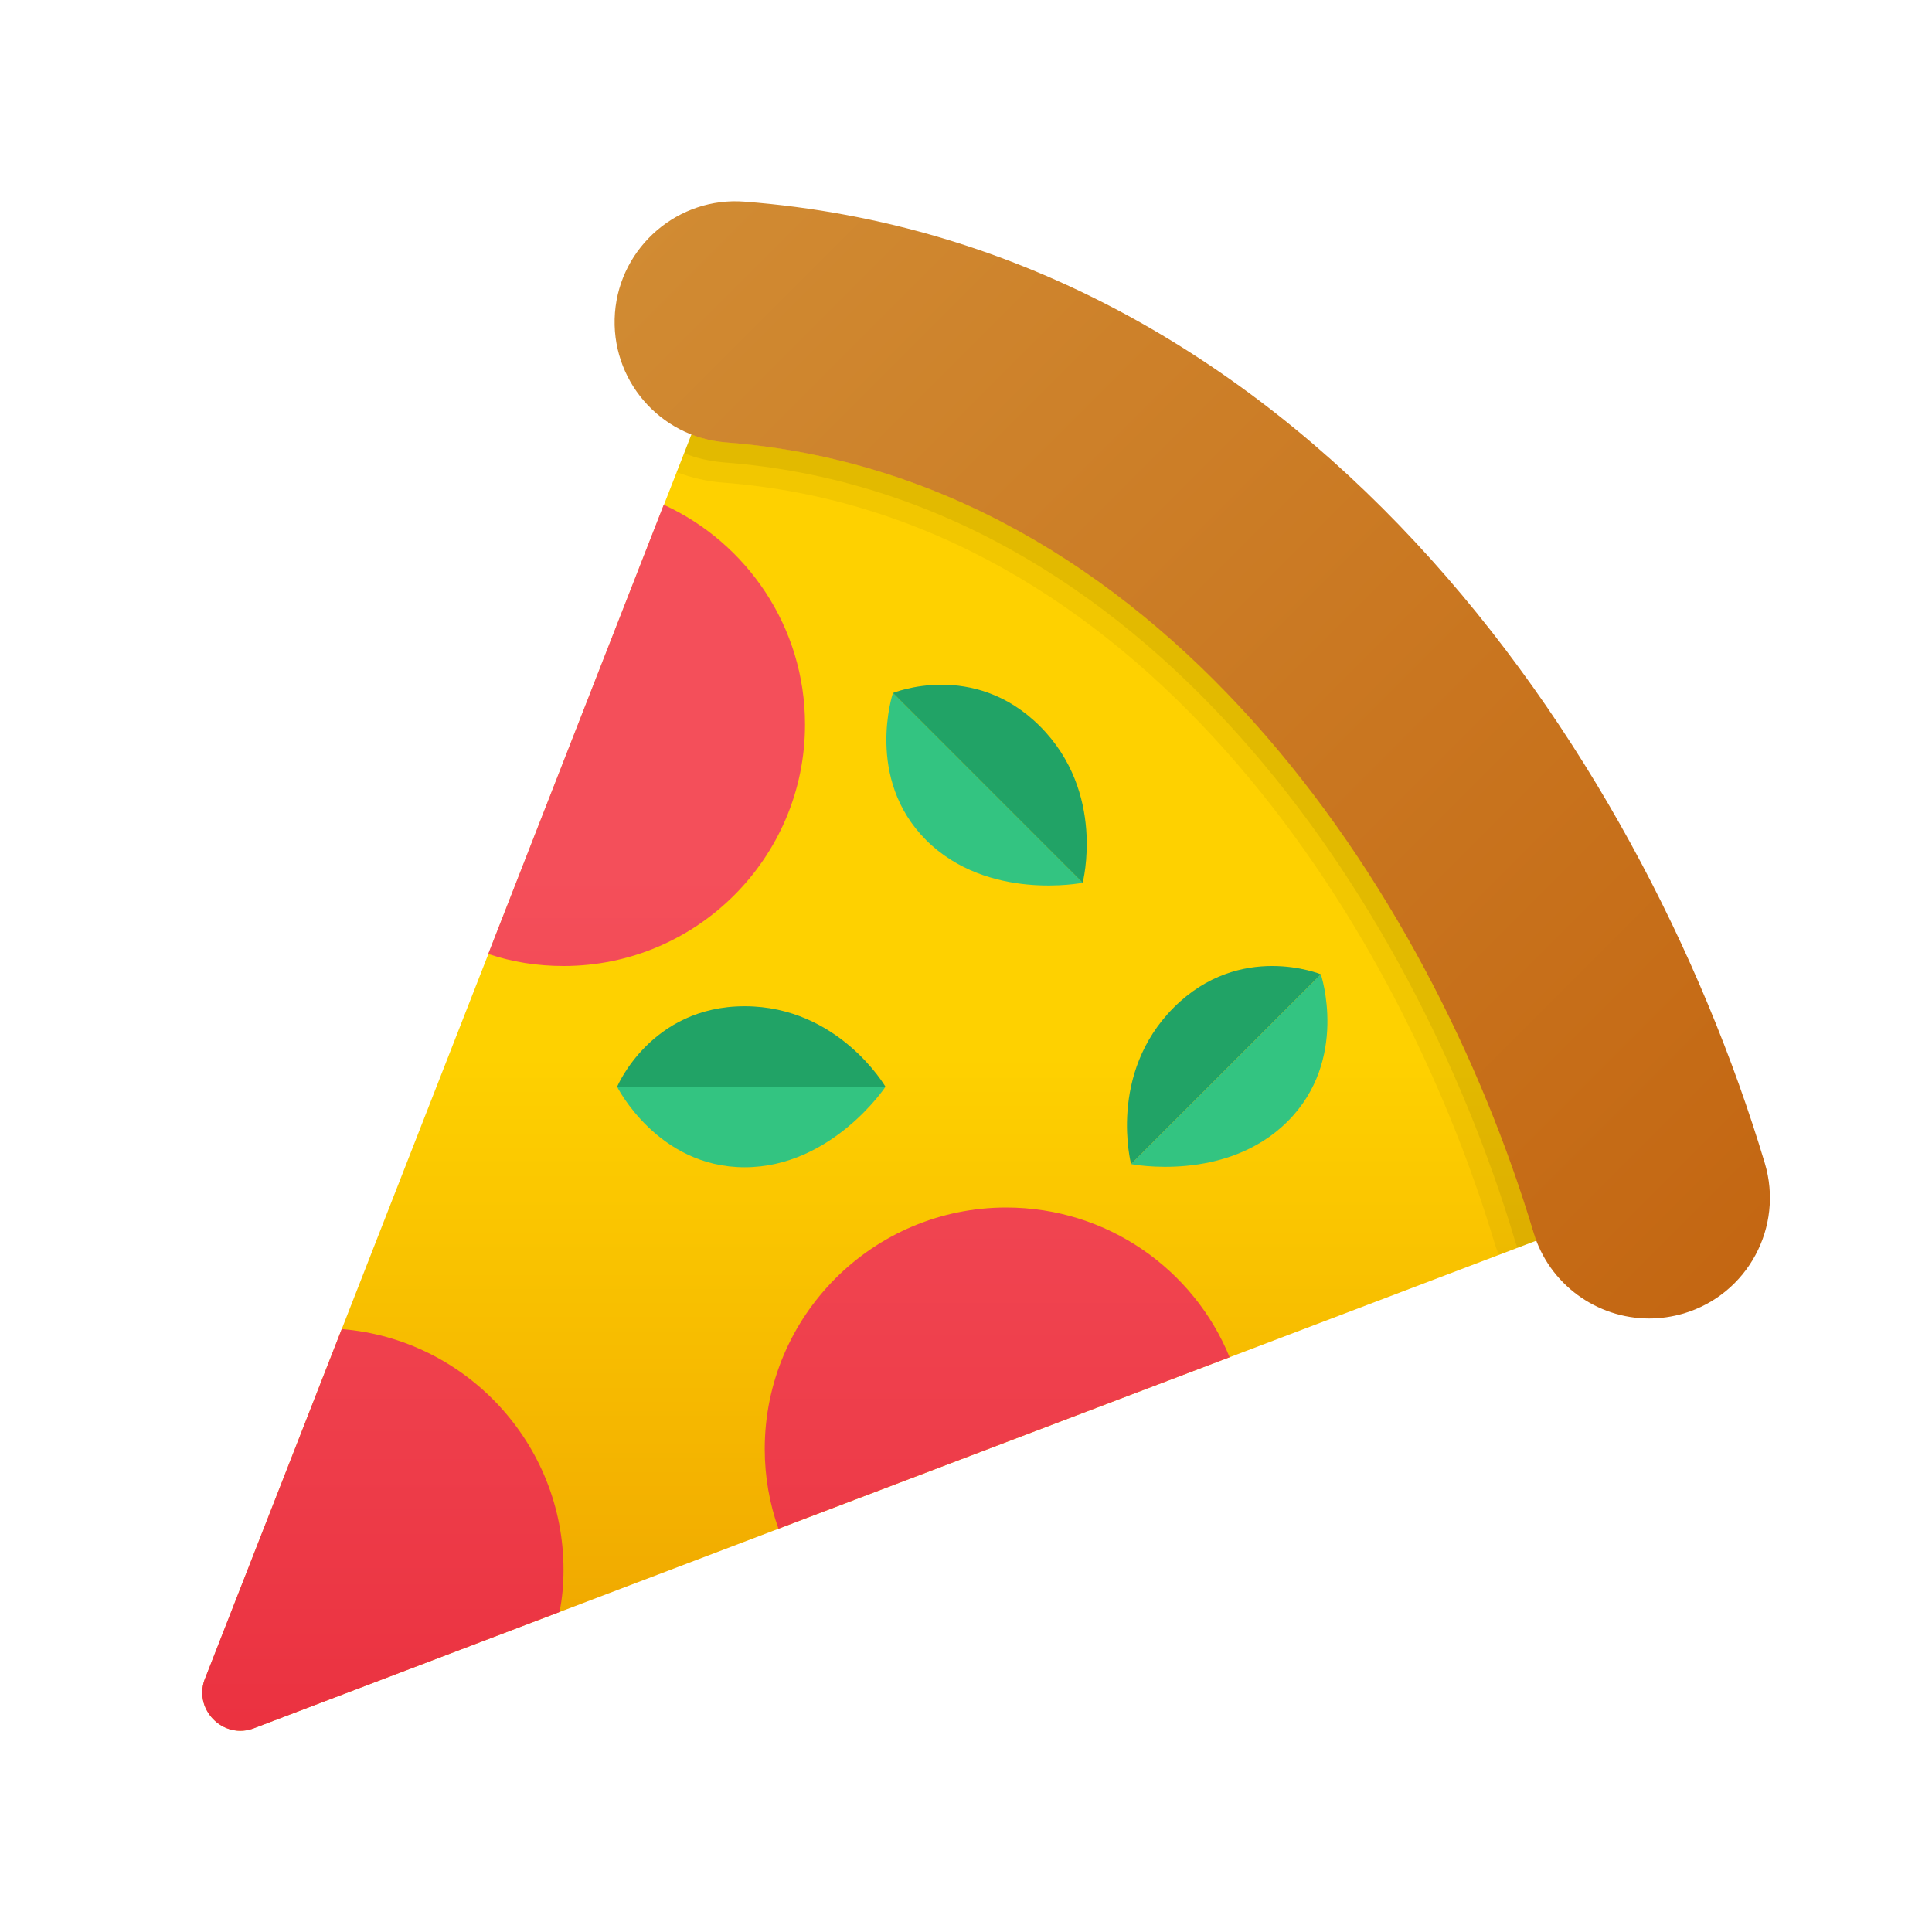
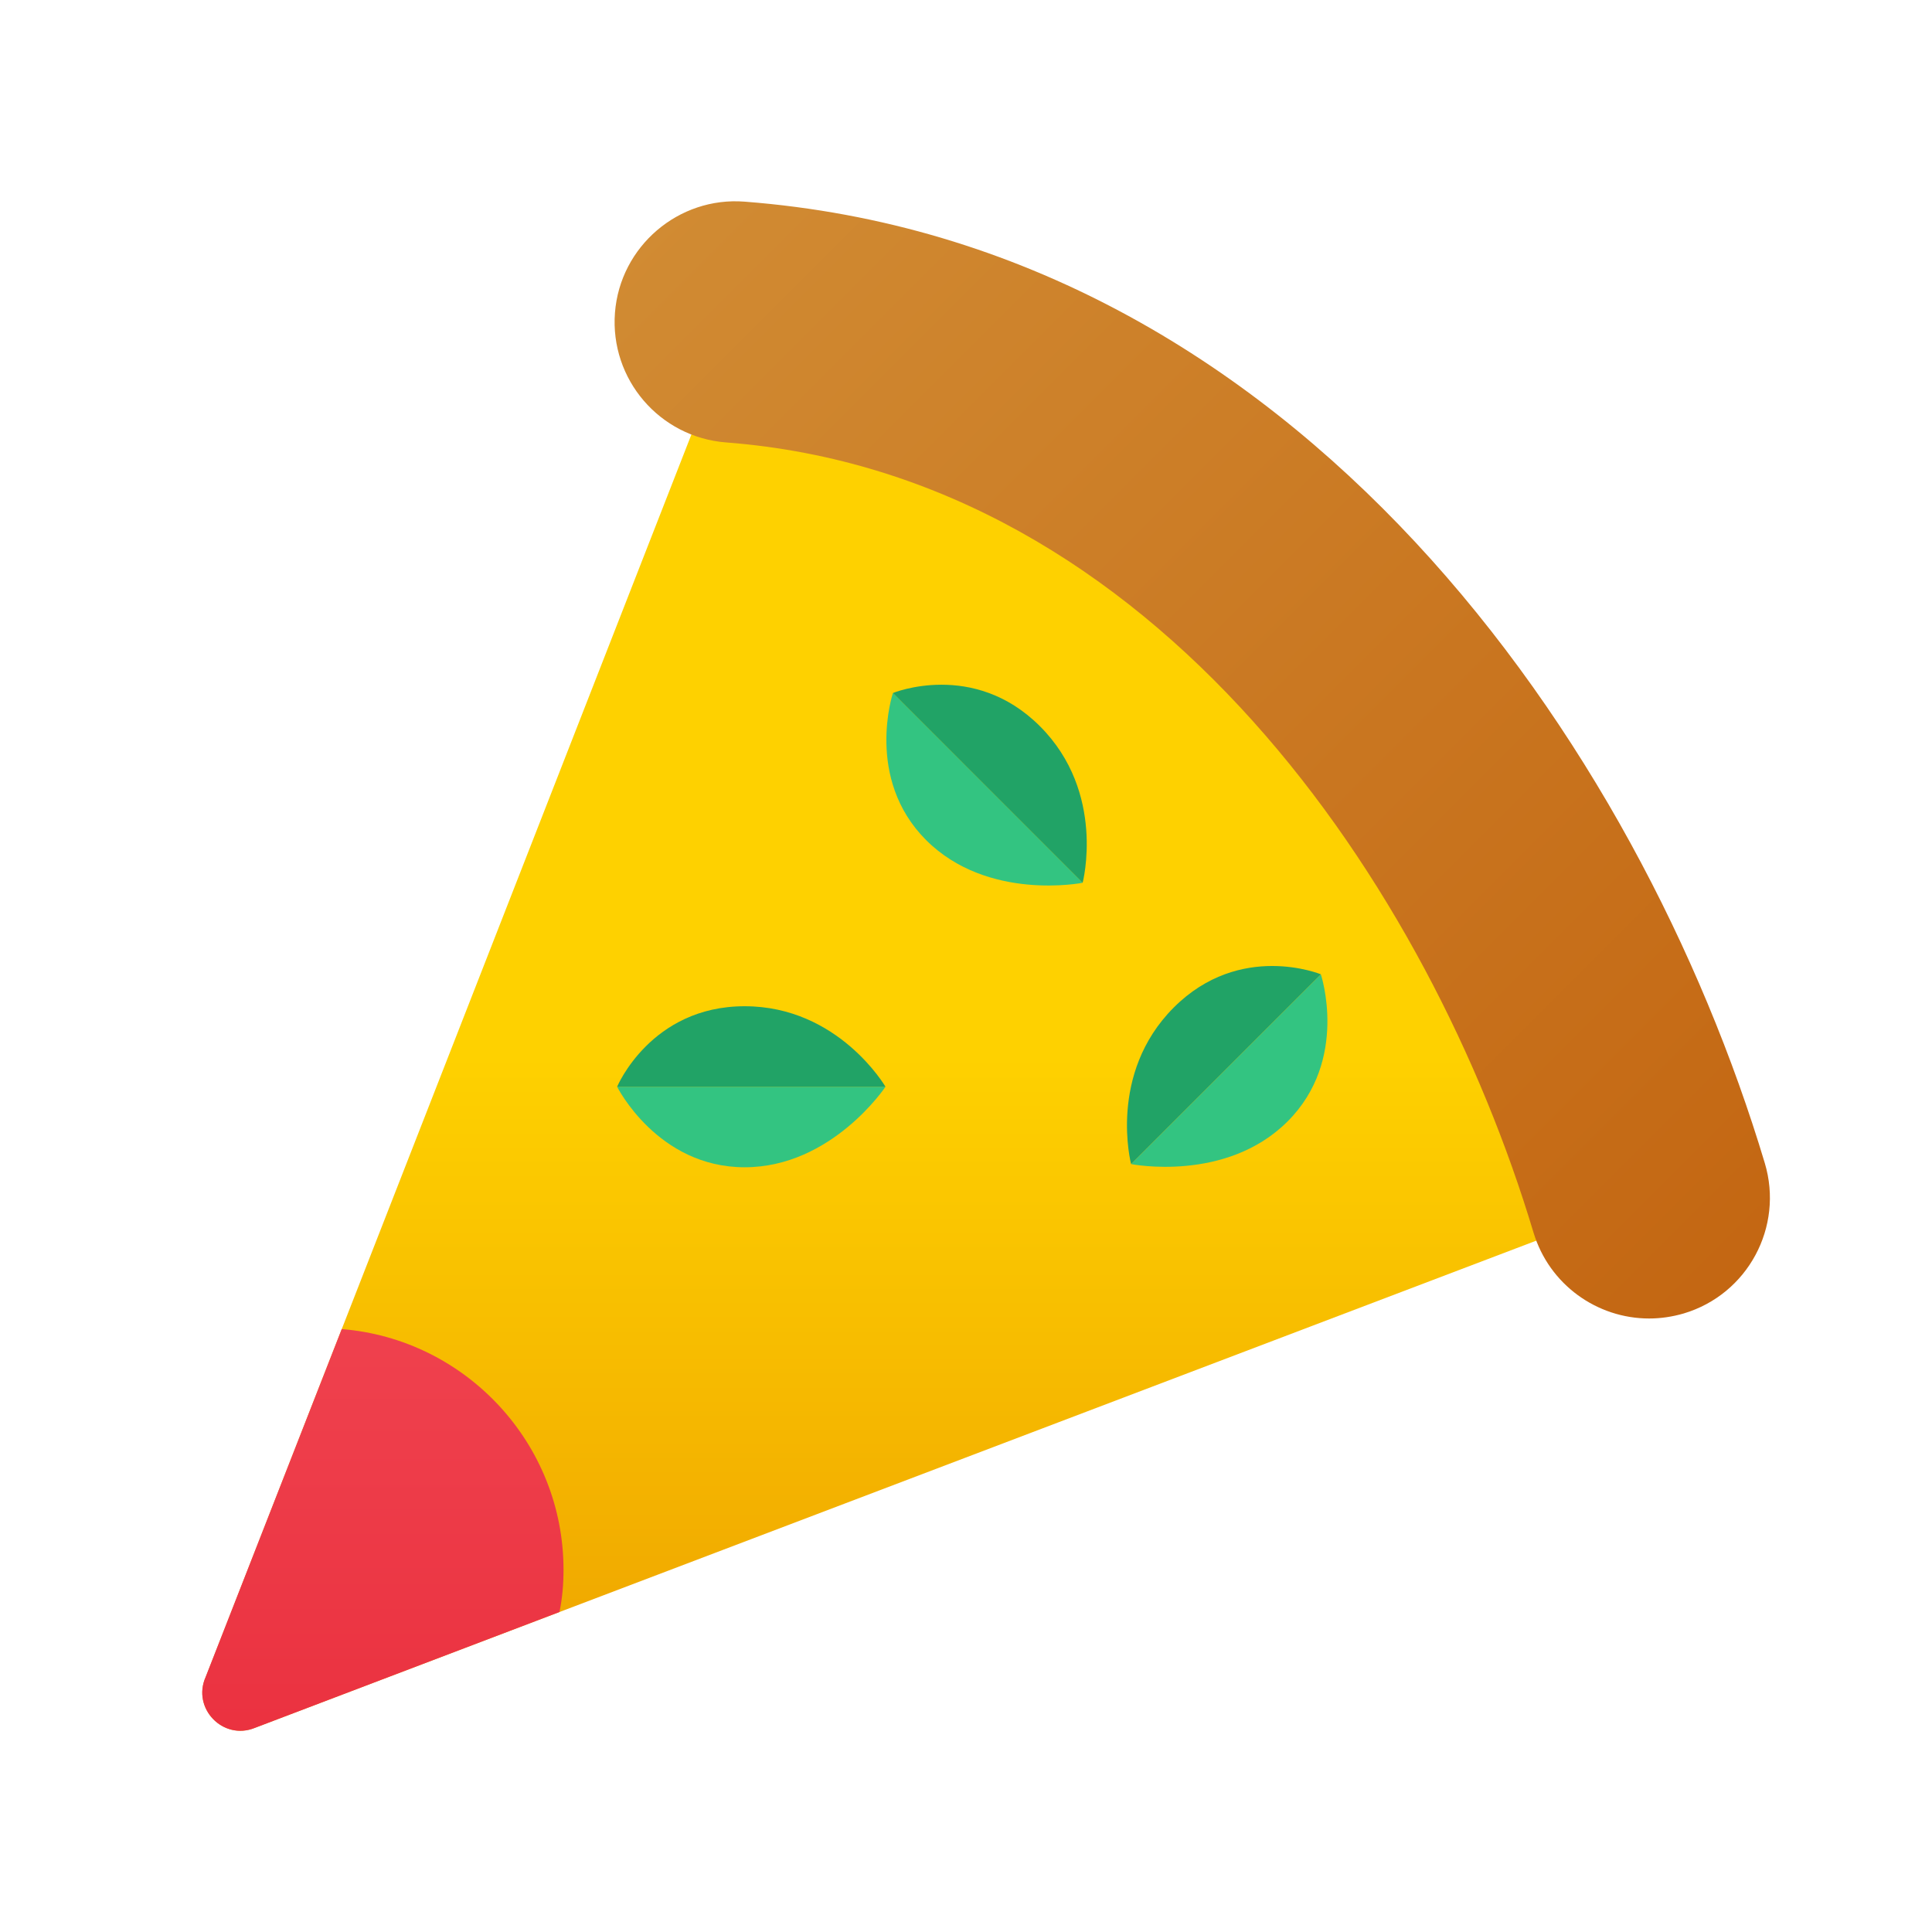
<svg xmlns="http://www.w3.org/2000/svg" width="40" height="40" viewBox="0 0 40 40" fill="none">
  <path d="M4.261 34.719L15.225 6.667C25.473 7.455 31.779 16.914 34.144 24.798L5.276 35.773C4.617 36.04 3.969 35.368 4.261 34.719Z" fill="url(#paint0_linear_741_13727)" />
-   <path opacity="0.05" d="M31.75 25.517C29.617 18.4 23.958 9.842 15.033 9.158C14.783 9.142 14.542 9.083 14.317 8.992L14.167 9.383L14.008 9.775C14.317 9.892 14.633 9.967 14.967 9.992C23.475 10.642 28.892 18.892 30.95 25.758C30.975 25.833 31 25.908 31.033 25.983L31.417 25.833L31.817 25.683C31.783 25.633 31.767 25.575 31.75 25.517Z" fill="black" />
-   <path opacity="0.07" d="M31.75 25.517C29.617 18.4 23.958 9.842 15.033 9.158C14.783 9.142 14.542 9.083 14.317 8.992L14.167 9.383C14.425 9.492 14.708 9.55 15 9.575C23.717 10.242 29.25 18.642 31.35 25.633C31.367 25.7 31.392 25.767 31.417 25.833L31.817 25.683C31.783 25.633 31.767 25.575 31.75 25.517Z" fill="black" />
  <path d="M34.143 27.298C33.068 27.298 32.075 26.599 31.749 25.516C29.614 18.399 23.955 9.846 15.033 9.16C13.657 9.054 12.627 7.853 12.732 6.476C12.838 5.099 14.051 4.067 15.417 4.175C26.863 5.056 33.949 15.447 36.538 24.08C36.935 25.402 36.185 26.797 34.862 27.193C34.623 27.263 34.381 27.298 34.143 27.298Z" fill="url(#paint1_linear_741_13727)" />
-   <path d="M16.667 15C16.667 17.758 14.425 20 11.667 20C11.125 20 10.6 19.917 10.108 19.75L13.742 10.45C15.467 11.242 16.667 12.983 16.667 15Z" fill="url(#paint2_linear_741_13727)" />
-   <path d="M25.458 28.1L16.117 31.65C15.933 31.133 15.833 30.575 15.833 30C15.833 27.242 18.075 25 20.833 25C22.925 25 24.717 26.283 25.458 28.1Z" fill="url(#paint3_linear_741_13727)" />
  <path d="M11.667 32.5C11.667 32.8 11.642 33.092 11.583 33.375L5.275 35.775C4.617 36.042 3.967 35.367 4.258 34.717L7.075 27.517C9.642 27.725 11.667 29.883 11.667 32.5Z" fill="url(#paint4_linear_741_13727)" />
  <path d="M15.417 24.167C13.611 24.167 12.777 22.5 12.777 22.5H18.333C18.333 22.5 17.223 24.167 15.417 24.167Z" fill="#33C481" />
  <path d="M12.777 22.5C12.777 22.5 13.472 20.833 15.417 20.833C17.362 20.833 18.333 22.5 18.333 22.5H12.777Z" fill="#21A366" />
-   <path d="M26.659 23.217C27.936 21.94 27.347 20.173 27.347 20.173L23.418 24.101C23.418 24.101 25.383 24.493 26.659 23.217Z" fill="#33C481" />
+   <path d="M26.659 23.217C27.936 21.94 27.347 20.173 27.347 20.173L23.418 24.101C23.418 24.101 25.383 24.493 26.659 23.217" fill="#33C481" />
  <path d="M27.347 20.172C27.347 20.172 25.677 19.484 24.302 20.859C22.927 22.234 23.418 24.1 23.418 24.1L27.347 20.172Z" fill="#21A366" />
  <path d="M19.174 17.393C17.898 16.116 18.487 14.348 18.487 14.348L22.415 18.277C22.415 18.277 20.451 18.669 19.174 17.393Z" fill="#33C481" />
  <path d="M18.487 14.348C18.487 14.348 20.156 13.661 21.531 15.036C22.906 16.411 22.415 18.277 22.415 18.277L18.487 14.348Z" fill="#21A366" />
  <defs>
    <linearGradient id="paint0_linear_741_13727" x1="19.167" y1="21.875" x2="19.167" y2="45.214" gradientUnits="userSpaceOnUse">
      <stop stop-color="#FED100" />
      <stop offset="1" stop-color="#E38101" />
    </linearGradient>
    <linearGradient id="paint1_linear_741_13727" x1="9.358" y1="-2.206" x2="39.827" y2="28.263" gradientUnits="userSpaceOnUse">
      <stop stop-color="#D4943B" />
      <stop offset="1" stop-color="#C2620E" />
    </linearGradient>
    <linearGradient id="paint2_linear_741_13727" x1="13.387" y1="18.021" x2="13.387" y2="44.961" gradientUnits="userSpaceOnUse">
      <stop stop-color="#F44F5A" />
      <stop offset="0.443" stop-color="#EE3D4A" />
      <stop offset="1" stop-color="#E52030" />
    </linearGradient>
    <linearGradient id="paint3_linear_741_13727" x1="20.646" y1="18.021" x2="20.646" y2="44.961" gradientUnits="userSpaceOnUse">
      <stop stop-color="#F44F5A" />
      <stop offset="0.443" stop-color="#EE3D4A" />
      <stop offset="1" stop-color="#E52030" />
    </linearGradient>
    <linearGradient id="paint4_linear_741_13727" x1="7.927" y1="18.021" x2="7.927" y2="44.961" gradientUnits="userSpaceOnUse">
      <stop stop-color="#F44F5A" />
      <stop offset="0.443" stop-color="#EE3D4A" />
      <stop offset="1" stop-color="#E52030" />
    </linearGradient>
  </defs>
</svg>